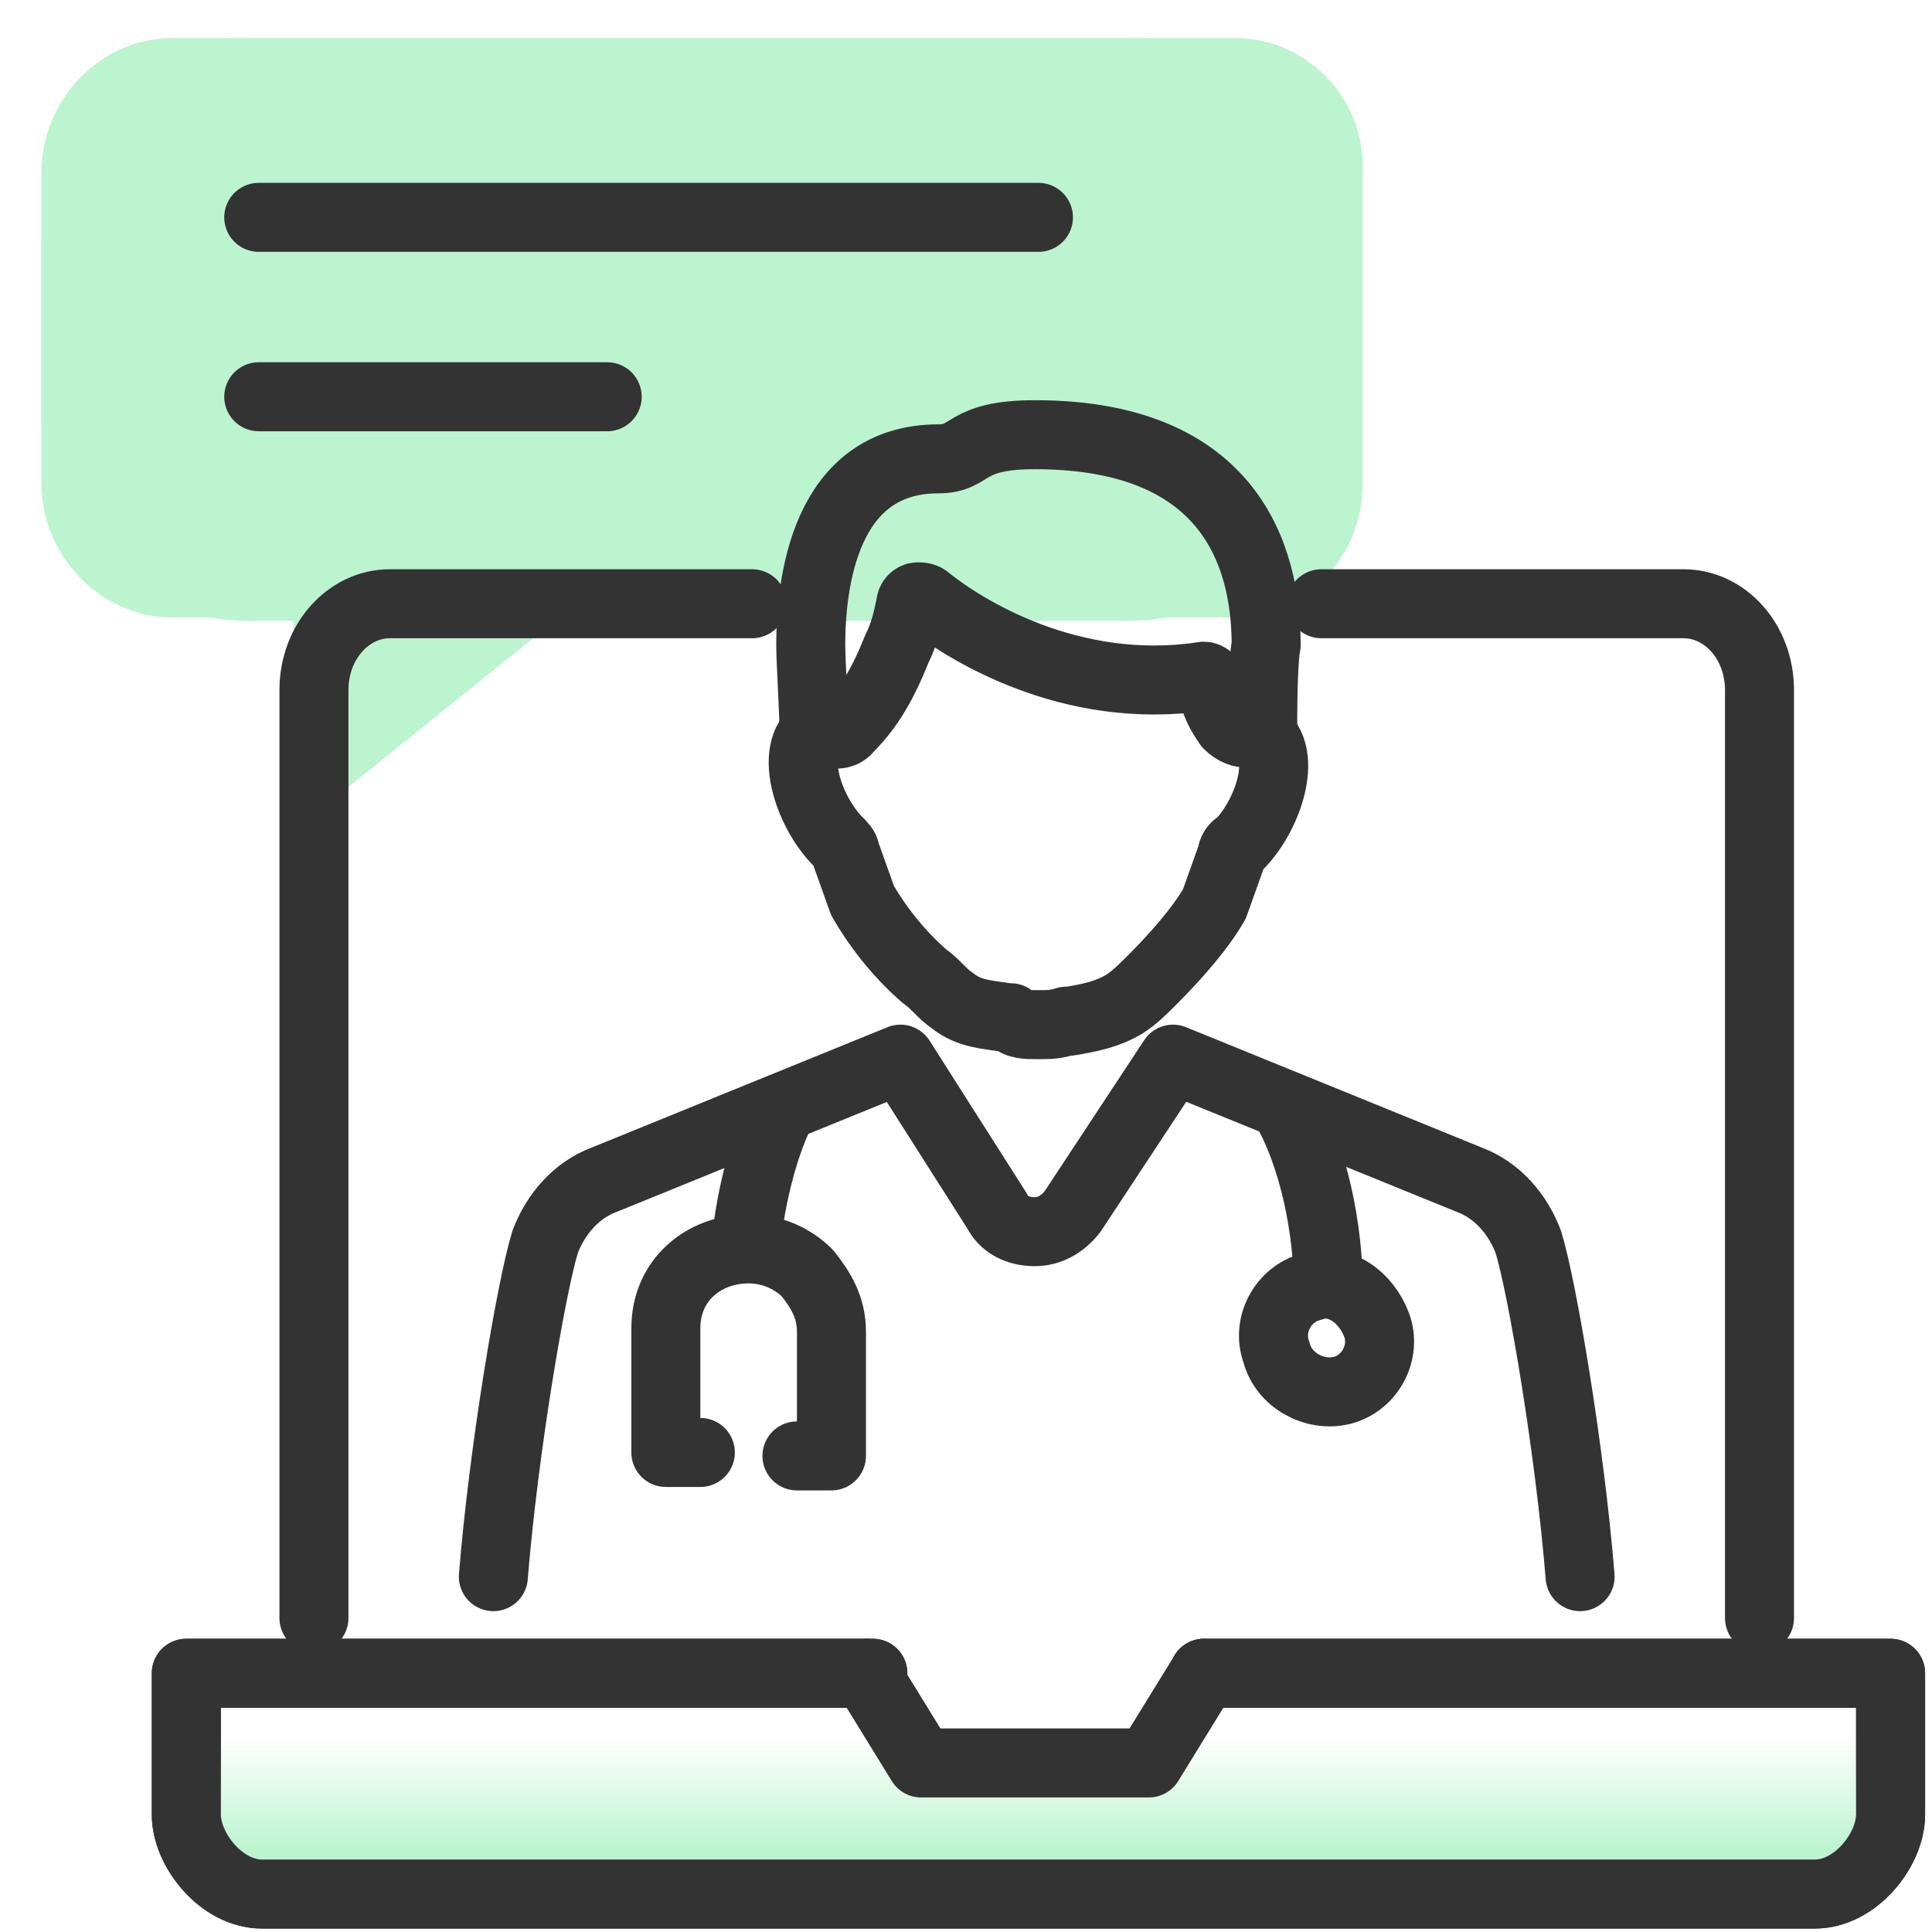
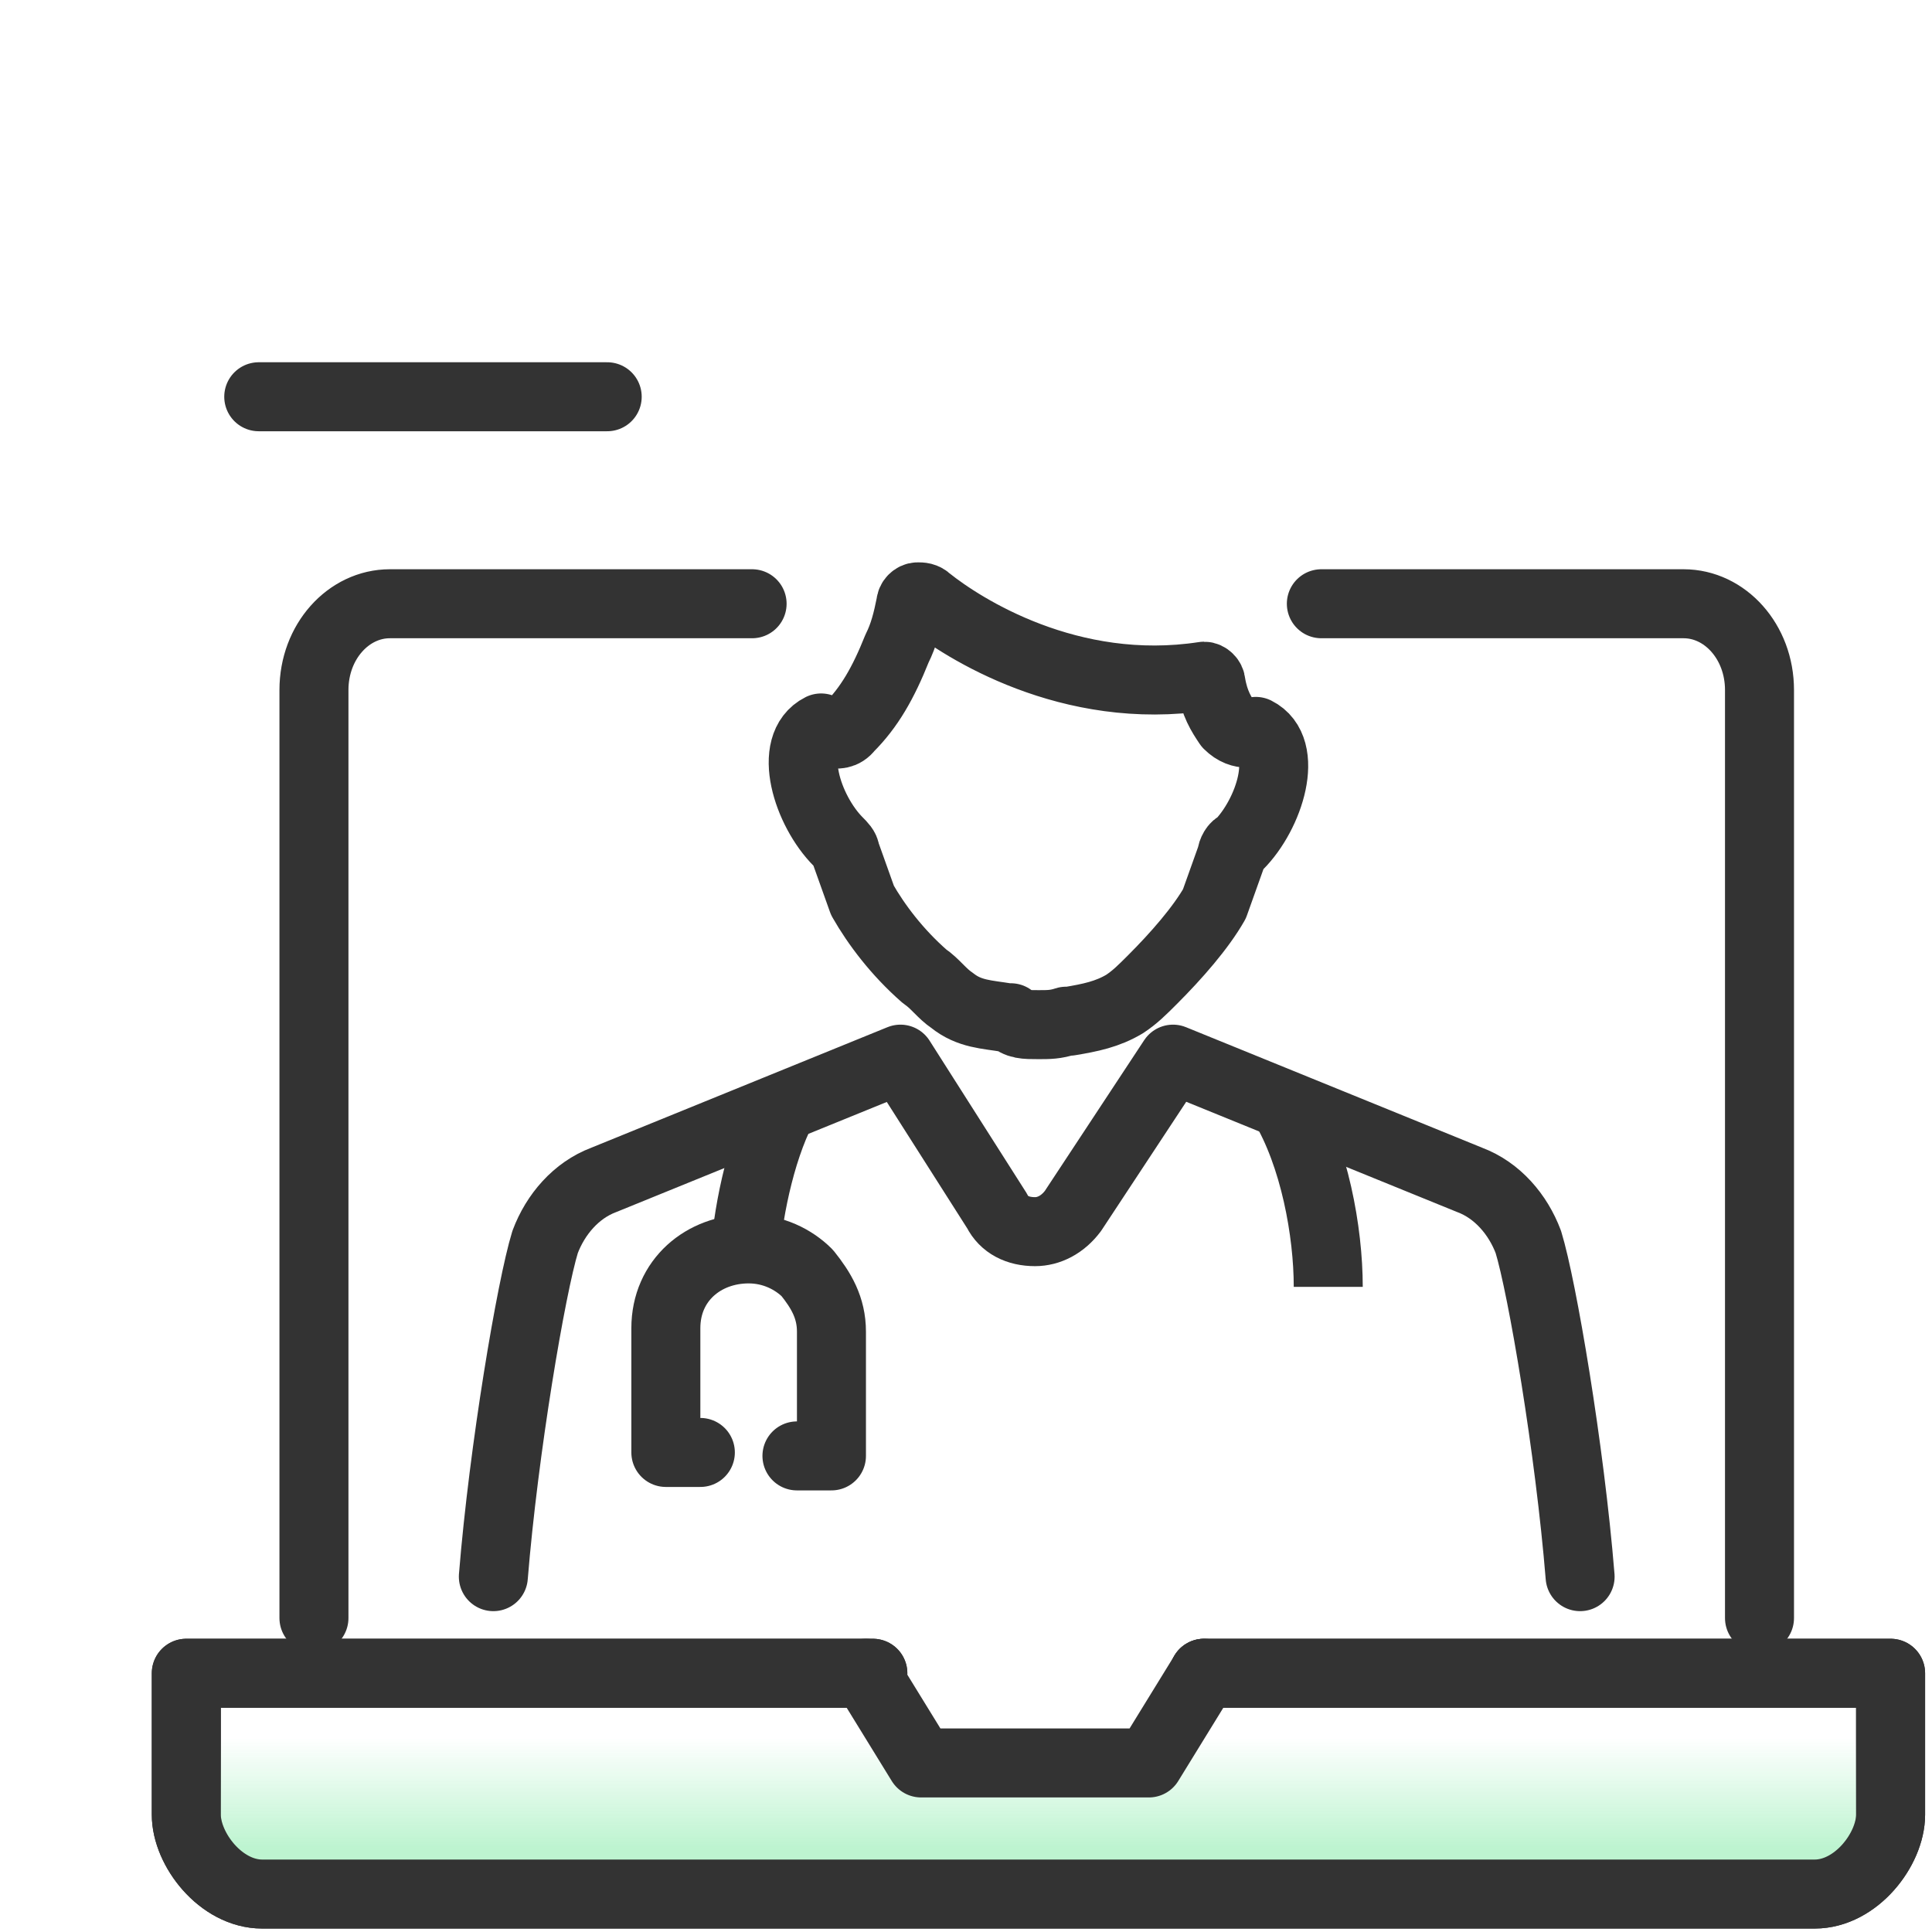
<svg xmlns="http://www.w3.org/2000/svg" version="1.1" id="Layer_1" x="0px" y="0px" viewBox="0 0 56 56" style="enable-background:new 0 0 56 56;" xml:space="preserve">
  <style type="text/css">
	.st0{fill:#BDF4D0;}
	.st1{fill:none;stroke:#333333;stroke-width:2;stroke-linecap:round;stroke-linejoin:round;stroke-miterlimit:10;}
	.st2{fill:none;stroke:#333333;stroke-width:2;stroke-linejoin:round;stroke-miterlimit:10;}
	.st3{fill:url(#SVGID_1_);stroke:#333333;stroke-width:2;stroke-linecap:round;stroke-linejoin:round;stroke-miterlimit:10;}
</style>
-   <path class="st0" d="M38.7,12V7.1c0-3.3-2.7-6-6-6H7.2c-3.3,0-6,2.7-6,6V12c0,3.3,2.7,6,6,6h25.5C36,18,38.7,15.3,38.7,12z" />
-   <path class="st0" d="M35.8,1.1H5C2.9,1.1,1.2,2.9,1.2,5v9c0,2.1,1.7,3.9,3.8,3.9h3.5v6.2l7.7-6.2h19.5c2.1,0,3.8-1.7,3.8-3.9V5  C39.6,2.9,37.9,1.1,35.8,1.1z" />
-   <path class="st1" d="M7.5,6.3h22.6" />
  <path class="st1" d="M7.5,11.5h10.1" />
  <path class="st1" d="M14.3,45.7c0.3-3.7,1.1-8.4,1.5-9.7c0.3-0.8,0.9-1.5,1.7-1.8l8.6-3.5l2.8,4.4c0.2,0.4,0.6,0.6,1.1,0.6  c0.4,0,0.8-0.2,1.1-0.6l2.9-4.4l8.6,3.5c0.8,0.3,1.4,1,1.7,1.8c0.4,1.3,1.2,6,1.5,9.7" />
  <path class="st2" d="M37.2,32c0.9,1.5,1.3,3.7,1.3,5.3" />
-   <path class="st2" d="M37,39.2c0.2,0.8,1.1,1.3,1.9,1.1c0.8-0.2,1.3-1.1,1-1.9S38.8,37,38,37.3C37.2,37.5,36.7,38.4,37,39.2z" />
  <path class="st2" d="M21.6,36.3c0.1-1.3,0.5-3.2,1.2-4.4" />
  <path class="st1" d="M23.1,42.2l1,0l0-3.6c0-0.7-0.3-1.2-0.7-1.7c-0.4-0.4-1-0.7-1.7-0.7c-1.3,0-2.4,0.9-2.4,2.3l0,3.6l1,0" />
  <path class="st1" d="M38.3,17.5h10.5c1.2,0,2.2,1.1,2.2,2.5v26.9" />
  <path class="st1" d="M9.1,46.9V20c0-1.4,1-2.5,2.2-2.5h10.5" />
  <path class="st1" d="M34.9,48.5h19.9v4.1c0,1-1,2.3-2.2,2.3h-45c-1.2,0-2.2-1.3-2.2-2.3v-4.1h19.3h0.6" />
  <linearGradient id="SVGID_1_" gradientUnits="userSpaceOnUse" x1="30.056" y1="54.88" x2="30.056" y2="48.482">
    <stop offset="0.207" style="stop-color:#BDF4D0" />
    <stop offset="0.704" style="stop-color:#BDF4D0;stop-opacity:0" />
  </linearGradient>
  <path class="st3" d="M34.9,48.5h19.9v4.1c0,1-1,2.3-2.2,2.3h-45c-1.2,0-2.2-1.3-2.2-2.3v-4.1h19.3h0.6" />
  <path class="st1" d="M34.9,48.5l-1.6,2.6h-6.6l-1.6-2.6" />
-   <path class="st2" d="M23.6,21.4c0-0.7-0.1-2.2-0.1-2.7c0-1.8,0.4-5.4,3.7-5.4c1,0,0.7-0.7,2.8-0.7c6.1,0,6.7,4.1,6.7,6.1  c-0.1,0.5-0.1,2-0.1,2.7" />
  <path class="st2" d="M30.1,29.7c0.3,0,0.5,0,0.8-0.1c0.1,0,0.1,0,0.1,0c0.6-0.1,1.1-0.2,1.6-0.5c0.3-0.2,0.5-0.4,0.8-0.7  c0.7-0.7,1.4-1.5,1.8-2.2l0.5-1.4c0-0.1,0.1-0.3,0.2-0.3c0.9-0.9,1.5-2.8,0.5-3.3c0,0-0.4,0.2-0.8-0.2c-0.2-0.3-0.4-0.6-0.5-1.2  c0-0.1-0.1-0.2-0.2-0.2c-3.9,0.6-7-1.4-8-2.2c-0.1-0.1-0.2-0.1-0.3-0.1c-0.1,0-0.2,0.1-0.2,0.2c-0.1,0.5-0.2,0.9-0.4,1.3  c-0.4,1-0.8,1.7-1.4,2.3c-0.3,0.4-0.8,0-0.8,0c-1,0.5-0.4,2.4,0.5,3.3c0.1,0.1,0.2,0.2,0.2,0.3l0.5,1.4c0.4,0.7,1,1.5,1.8,2.2  c0.3,0.2,0.5,0.5,0.8,0.7c0.5,0.4,1,0.4,1.6,0.5c0,0,0,0,0.1,0C29.5,29.7,29.7,29.7,30.1,29.7" />
</svg>